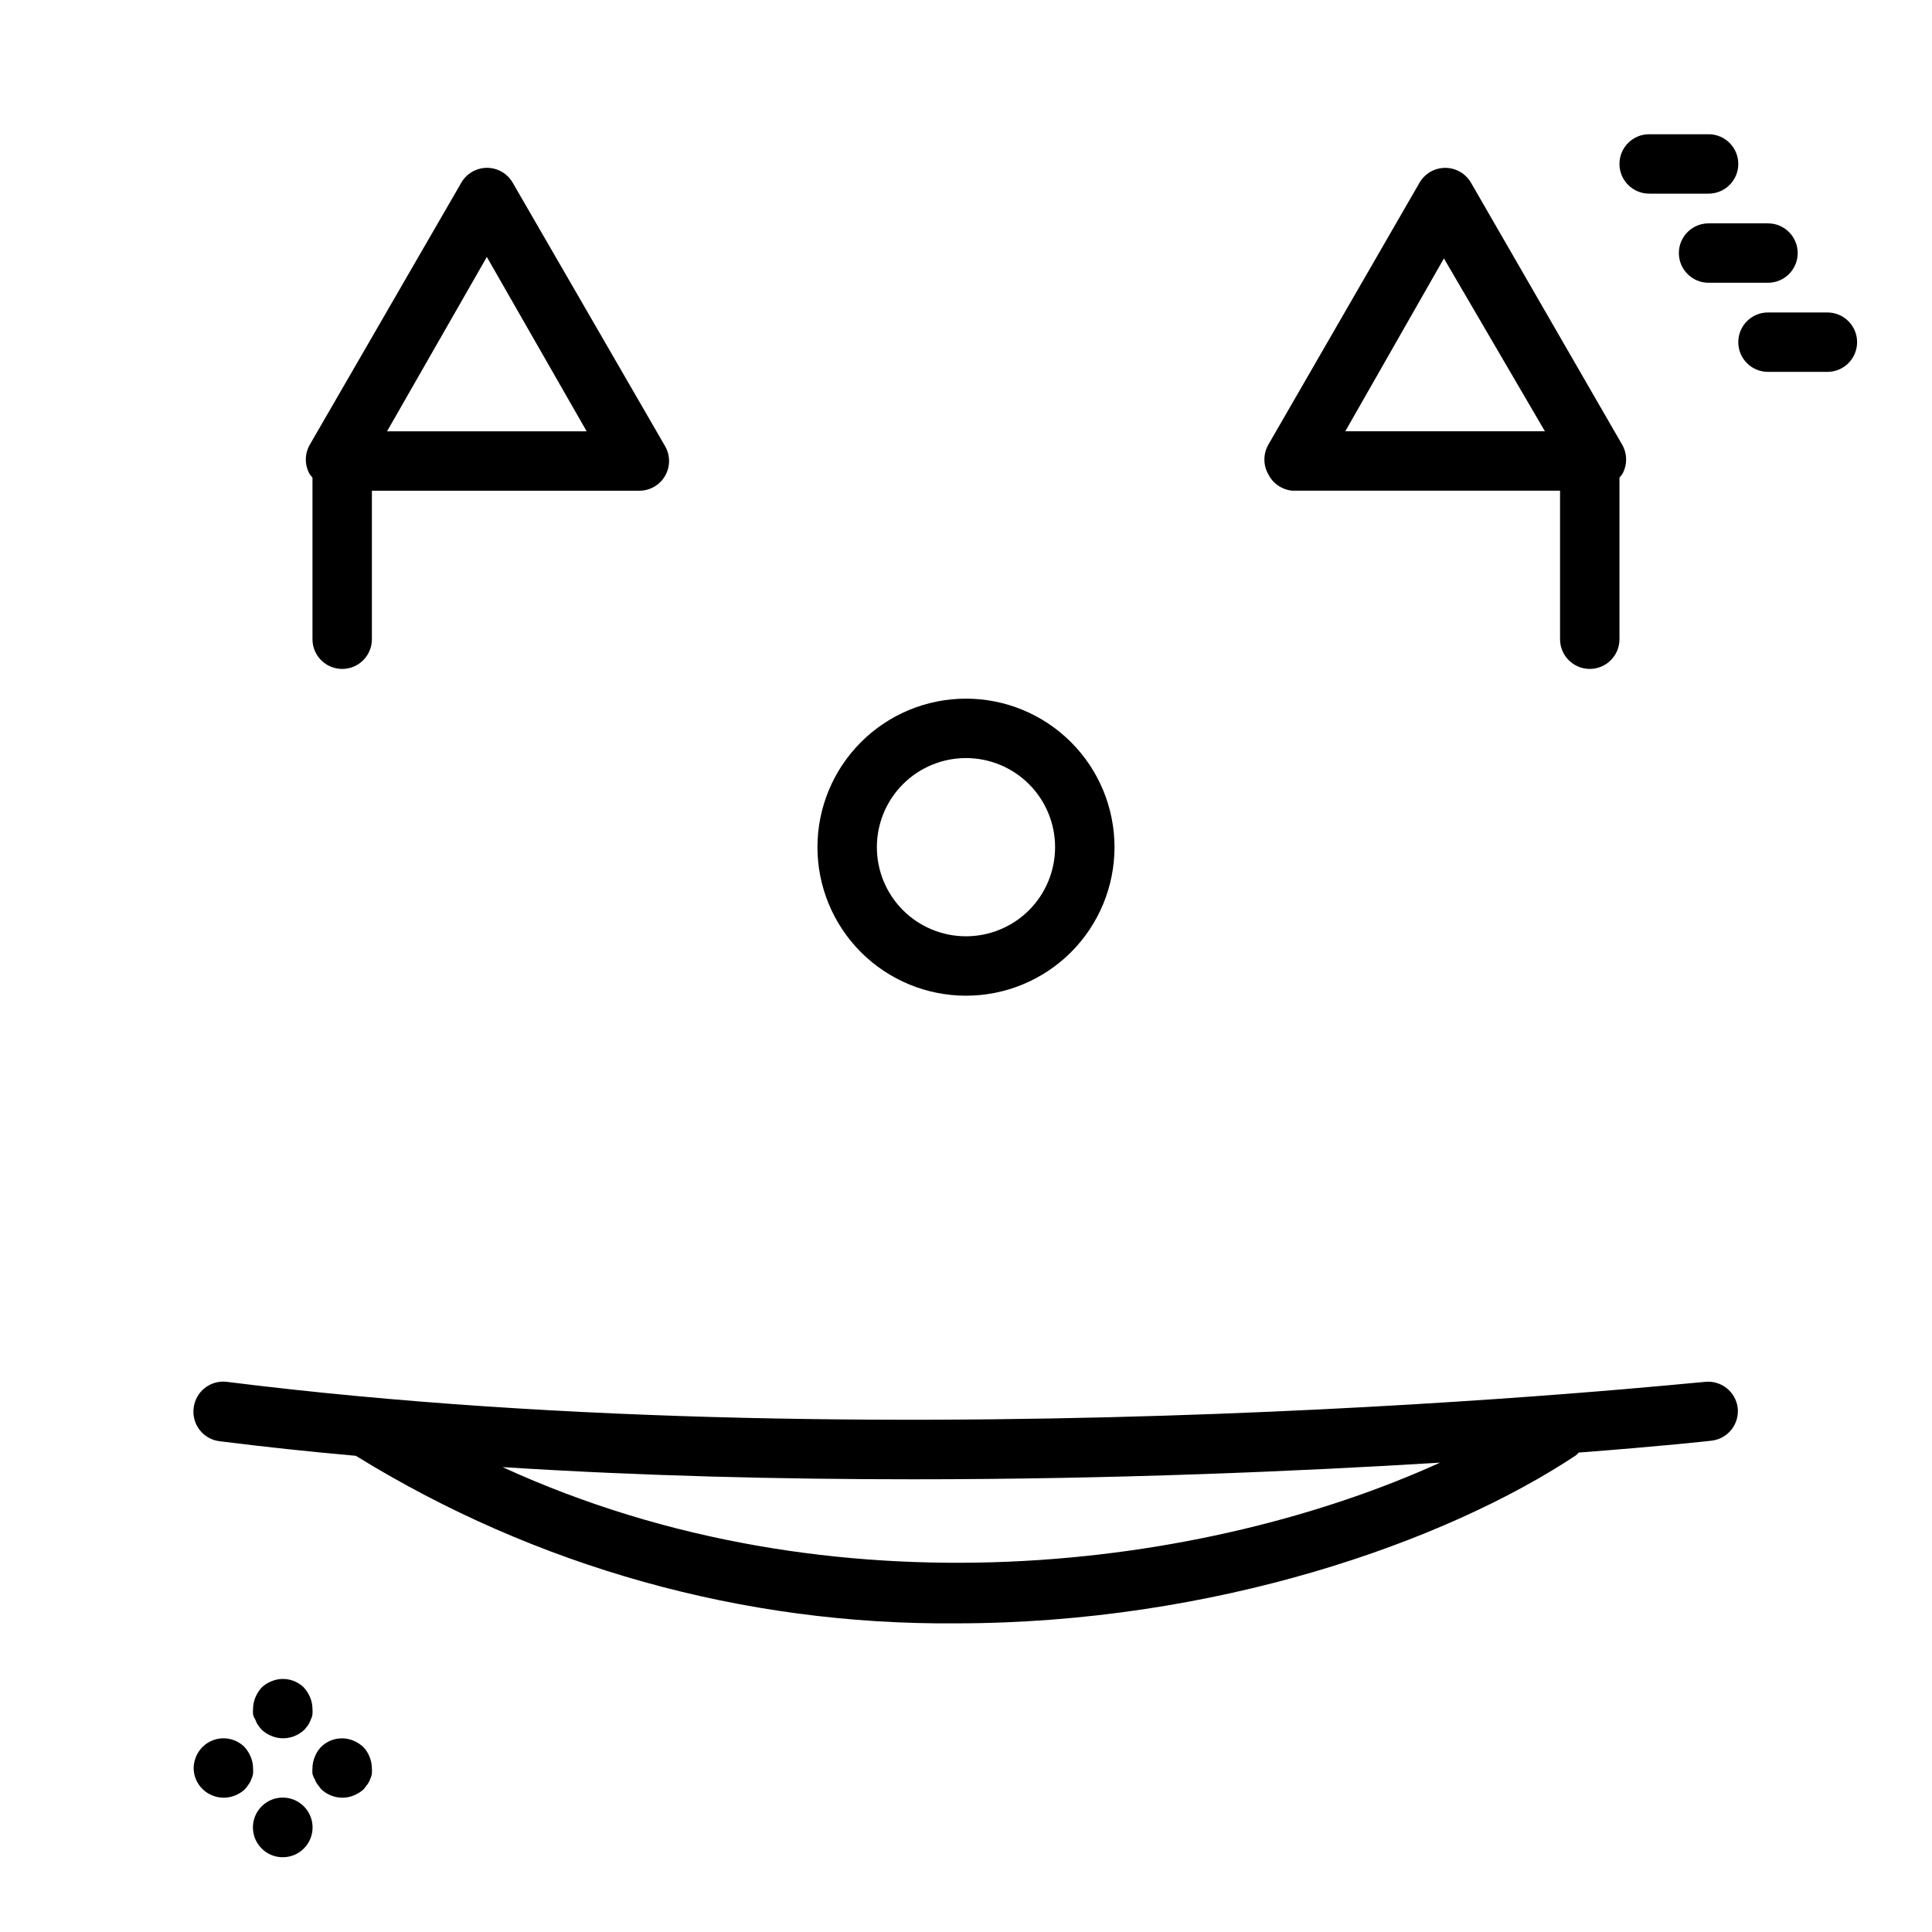
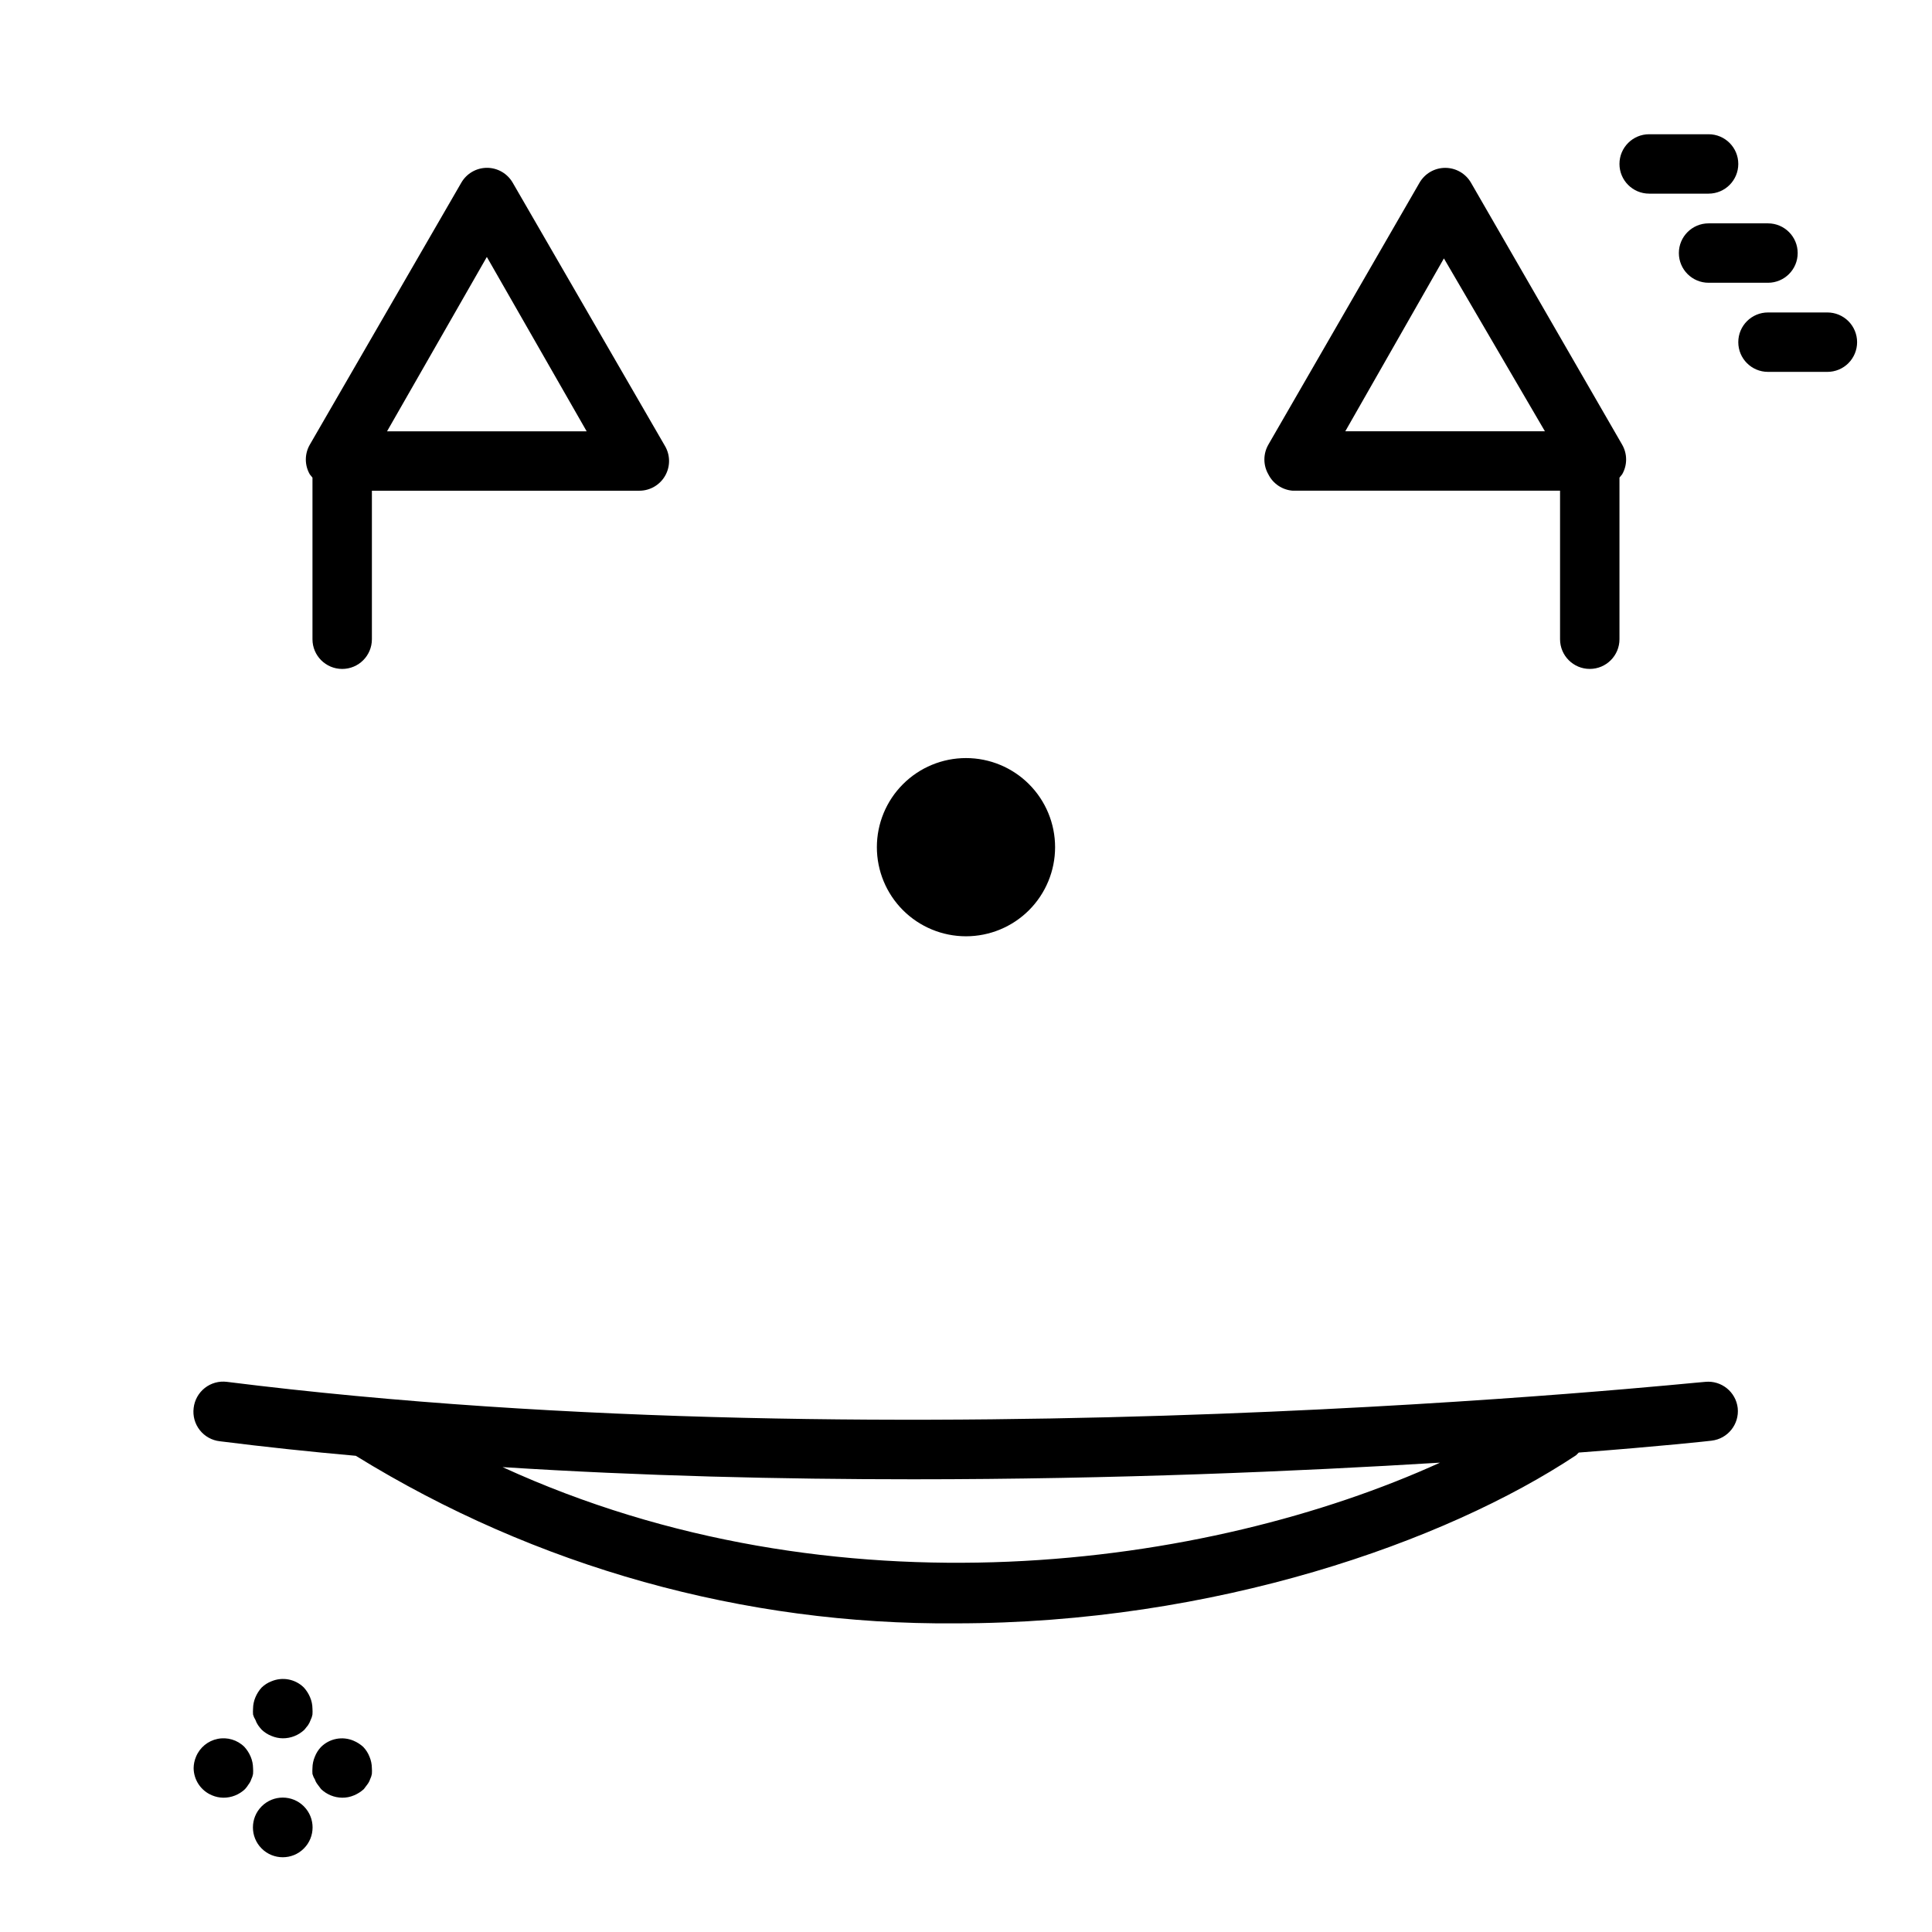
<svg xmlns="http://www.w3.org/2000/svg" fill="#000000" width="800px" height="800px" version="1.1" viewBox="144 144 512 512">
-   <path d="m226.81 270.58v42.824c0 4.348 3.527 7.871 7.875 7.871s7.871-3.523 7.871-7.871v-39.359h70.848c2.824 0.012 5.438-1.492 6.848-3.938 1.406-2.434 1.406-5.438 0-7.871l-40.383-69.824c-1.41-2.445-4.023-3.949-6.848-3.938-2.797 0.016-5.371 1.516-6.769 3.938l-40.148 69.43c-1.406 2.438-1.406 5.438 0 7.871zm46.207-58.488 26.453 46.207h-52.898zm126.98 195.78c10.438 0 20.449-4.148 27.832-11.527 7.379-7.383 11.527-17.395 11.527-27.832 0-10.441-4.148-20.453-11.527-27.832-7.383-7.383-17.395-11.531-27.832-11.531-10.441 0-20.453 4.148-27.832 11.531-7.383 7.379-11.531 17.391-11.531 27.832 0 10.438 4.148 20.449 11.531 27.832 7.379 7.379 17.391 11.527 27.832 11.527zm0-62.977c6.262 0 12.27 2.488 16.699 6.918 4.426 4.426 6.914 10.434 6.914 16.699 0 6.262-2.488 12.27-6.914 16.699-4.43 4.426-10.438 6.914-16.699 6.914-6.266 0-12.273-2.488-16.699-6.914-4.43-4.43-6.918-10.438-6.918-16.699 0-6.266 2.488-12.273 6.918-16.699 4.426-4.43 10.434-6.918 16.699-6.918zm195.93 165.31c-2.047 0-211.68 22.594-391.79 0-2.09-0.266-4.199 0.316-5.856 1.617-1.656 1.305-2.723 3.215-2.961 5.309-0.266 2.094 0.32 4.203 1.621 5.859 1.301 1.656 3.215 2.723 5.309 2.957 11.887 1.496 23.617 2.754 36.055 3.856v0.004c47.742 29.465 102.83 44.852 158.93 44.398 68.645 0 129.81-21.57 164.45-44.555 0 0 0.473-0.473 0.707-0.707 21.727-1.652 34.637-3.07 35.188-3.148l0.004-0.004c4.297-0.492 7.387-4.359 6.93-8.66-0.496-4.262-4.312-7.34-8.582-6.926zm-318.74 22.594c37 2.363 73.84 3.227 108.79 3.227 53.531 0 102.34-2.125 139.65-4.41-61.637 28.027-160.36 41.566-248.44 1.184zm-65.496 66.988c-0.281-0.438-0.492-0.914-0.629-1.414-0.039-0.527-0.039-1.051 0-1.574 0.012-1.031 0.227-2.047 0.629-2.992 0.398-0.953 0.957-1.832 1.652-2.598 0.75-0.719 1.633-1.281 2.598-1.652 2.934-1.234 6.316-0.582 8.582 1.652 0.695 0.766 1.254 1.645 1.652 2.598 0.402 0.945 0.617 1.961 0.629 2.992 0.039 0.523 0.039 1.047 0 1.574-0.086 0.492-0.242 0.969-0.473 1.414-0.172 0.504-0.41 0.98-0.707 1.418l-0.945 1.18c-1.547 1.477-3.606 2.297-5.746 2.285-1.027-0.012-2.043-0.227-2.992-0.629-0.965-0.375-1.848-0.938-2.598-1.656-0.336-0.371-0.652-0.766-0.945-1.18-0.297-0.438-0.535-0.914-0.707-1.418zm12.832 22.906v0.004c3.086 3.086 3.086 8.09 0 11.176-3.086 3.09-8.09 3.09-11.18 0-3.086-3.086-3.086-8.09 0-11.176 3.09-3.09 8.094-3.09 11.18 0zm17.398-13.145c0.402 0.949 0.617 1.965 0.629 2.992 0.039 0.523 0.039 1.051 0 1.574-0.086 0.492-0.246 0.973-0.473 1.418-0.156 0.484-0.398 0.938-0.707 1.336l-0.945 1.258v0.004c-0.766 0.695-1.645 1.254-2.598 1.652-0.996 0.426-2.066 0.641-3.148 0.629-2.086-0.027-4.082-0.844-5.59-2.281l-0.945-1.258v-0.004c-0.312-0.398-0.551-0.852-0.707-1.336-0.285-0.438-0.496-0.914-0.633-1.418-0.039-0.523-0.039-1.051 0-1.574 0.016-1.027 0.227-2.043 0.633-2.992 0.375-0.965 0.934-1.848 1.652-2.598 2.262-2.234 5.648-2.887 8.578-1.652 0.957 0.398 1.836 0.957 2.598 1.652 0.719 0.75 1.281 1.633 1.656 2.598zm-30.859 2.992c0.039 0.523 0.039 1.051 0 1.574-0.086 0.492-0.246 0.973-0.473 1.418-0.156 0.484-0.398 0.938-0.707 1.336-0.273 0.453-0.59 0.875-0.945 1.262-1.551 1.477-3.609 2.293-5.746 2.281-1.031-0.012-2.047-0.227-2.992-0.629-2.941-1.207-4.867-4.062-4.883-7.242 0.016-1.027 0.227-2.043 0.633-2.992 0.996-2.434 3.144-4.207 5.719-4.727 2.578-0.523 5.246 0.277 7.109 2.129 0.695 0.766 1.258 1.645 1.656 2.598 0.402 0.949 0.617 1.965 0.629 2.992zm275.52-338.5h70.848v39.359c0 4.348 3.527 7.871 7.875 7.871s7.871-3.523 7.871-7.871v-42.824l0.707-0.867c1.406-2.434 1.406-5.434 0-7.871l-40.066-69.43c-1.41-2.43-4.004-3.922-6.812-3.922-2.805 0-5.398 1.492-6.809 3.922l-40.07 69.43h0.004c-1.406 2.438-1.406 5.438 0 7.871 1.238 2.481 3.691 4.125 6.453 4.332zm40.07-61.559 26.766 45.812h-52.902zm46.523-25.035c0-4.348 3.523-7.871 7.871-7.871h15.746c4.348 0 7.871 3.523 7.871 7.871s-3.523 7.871-7.871 7.871h-15.746c-4.348 0-7.871-3.523-7.871-7.871zm23.617 15.742h15.742v0.004c4.348 0 7.871 3.523 7.871 7.871 0 4.348-3.523 7.871-7.871 7.871h-15.742c-4.348 0-7.875-3.523-7.875-7.871 0-4.348 3.527-7.871 7.875-7.871zm39.359 31.488v0.004c0 2.086-0.832 4.09-2.305 5.566-1.477 1.477-3.481 2.305-5.566 2.305h-15.746c-4.348 0-7.871-3.523-7.871-7.871s3.523-7.875 7.871-7.875h15.746c2.086 0 4.09 0.832 5.566 2.309 1.473 1.477 2.305 3.477 2.305 5.566z" />
+   <path d="m226.81 270.58v42.824c0 4.348 3.527 7.871 7.875 7.871s7.871-3.523 7.871-7.871v-39.359h70.848c2.824 0.012 5.438-1.492 6.848-3.938 1.406-2.434 1.406-5.438 0-7.871l-40.383-69.824c-1.41-2.445-4.023-3.949-6.848-3.938-2.797 0.016-5.371 1.516-6.769 3.938l-40.148 69.43c-1.406 2.438-1.406 5.438 0 7.871zm46.207-58.488 26.453 46.207h-52.898zm126.98 195.78zm0-62.977c6.262 0 12.27 2.488 16.699 6.918 4.426 4.426 6.914 10.434 6.914 16.699 0 6.262-2.488 12.27-6.914 16.699-4.43 4.426-10.438 6.914-16.699 6.914-6.266 0-12.273-2.488-16.699-6.914-4.43-4.43-6.918-10.438-6.918-16.699 0-6.266 2.488-12.273 6.918-16.699 4.426-4.43 10.434-6.918 16.699-6.918zm195.93 165.31c-2.047 0-211.68 22.594-391.79 0-2.09-0.266-4.199 0.316-5.856 1.617-1.656 1.305-2.723 3.215-2.961 5.309-0.266 2.094 0.32 4.203 1.621 5.859 1.301 1.656 3.215 2.723 5.309 2.957 11.887 1.496 23.617 2.754 36.055 3.856v0.004c47.742 29.465 102.83 44.852 158.93 44.398 68.645 0 129.81-21.57 164.45-44.555 0 0 0.473-0.473 0.707-0.707 21.727-1.652 34.637-3.07 35.188-3.148l0.004-0.004c4.297-0.492 7.387-4.359 6.93-8.66-0.496-4.262-4.312-7.34-8.582-6.926zm-318.74 22.594c37 2.363 73.84 3.227 108.79 3.227 53.531 0 102.34-2.125 139.65-4.41-61.637 28.027-160.36 41.566-248.44 1.184zm-65.496 66.988c-0.281-0.438-0.492-0.914-0.629-1.414-0.039-0.527-0.039-1.051 0-1.574 0.012-1.031 0.227-2.047 0.629-2.992 0.398-0.953 0.957-1.832 1.652-2.598 0.75-0.719 1.633-1.281 2.598-1.652 2.934-1.234 6.316-0.582 8.582 1.652 0.695 0.766 1.254 1.645 1.652 2.598 0.402 0.945 0.617 1.961 0.629 2.992 0.039 0.523 0.039 1.047 0 1.574-0.086 0.492-0.242 0.969-0.473 1.414-0.172 0.504-0.41 0.98-0.707 1.418l-0.945 1.18c-1.547 1.477-3.606 2.297-5.746 2.285-1.027-0.012-2.043-0.227-2.992-0.629-0.965-0.375-1.848-0.938-2.598-1.656-0.336-0.371-0.652-0.766-0.945-1.18-0.297-0.438-0.535-0.914-0.707-1.418zm12.832 22.906v0.004c3.086 3.086 3.086 8.09 0 11.176-3.086 3.09-8.09 3.09-11.18 0-3.086-3.086-3.086-8.09 0-11.176 3.09-3.09 8.094-3.09 11.18 0zm17.398-13.145c0.402 0.949 0.617 1.965 0.629 2.992 0.039 0.523 0.039 1.051 0 1.574-0.086 0.492-0.246 0.973-0.473 1.418-0.156 0.484-0.398 0.938-0.707 1.336l-0.945 1.258v0.004c-0.766 0.695-1.645 1.254-2.598 1.652-0.996 0.426-2.066 0.641-3.148 0.629-2.086-0.027-4.082-0.844-5.59-2.281l-0.945-1.258v-0.004c-0.312-0.398-0.551-0.852-0.707-1.336-0.285-0.438-0.496-0.914-0.633-1.418-0.039-0.523-0.039-1.051 0-1.574 0.016-1.027 0.227-2.043 0.633-2.992 0.375-0.965 0.934-1.848 1.652-2.598 2.262-2.234 5.648-2.887 8.578-1.652 0.957 0.398 1.836 0.957 2.598 1.652 0.719 0.75 1.281 1.633 1.656 2.598zm-30.859 2.992c0.039 0.523 0.039 1.051 0 1.574-0.086 0.492-0.246 0.973-0.473 1.418-0.156 0.484-0.398 0.938-0.707 1.336-0.273 0.453-0.59 0.875-0.945 1.262-1.551 1.477-3.609 2.293-5.746 2.281-1.031-0.012-2.047-0.227-2.992-0.629-2.941-1.207-4.867-4.062-4.883-7.242 0.016-1.027 0.227-2.043 0.633-2.992 0.996-2.434 3.144-4.207 5.719-4.727 2.578-0.523 5.246 0.277 7.109 2.129 0.695 0.766 1.258 1.645 1.656 2.598 0.402 0.949 0.617 1.965 0.629 2.992zm275.52-338.5h70.848v39.359c0 4.348 3.527 7.871 7.875 7.871s7.871-3.523 7.871-7.871v-42.824l0.707-0.867c1.406-2.434 1.406-5.434 0-7.871l-40.066-69.43c-1.41-2.43-4.004-3.922-6.812-3.922-2.805 0-5.398 1.492-6.809 3.922l-40.07 69.43h0.004c-1.406 2.438-1.406 5.438 0 7.871 1.238 2.481 3.691 4.125 6.453 4.332zm40.07-61.559 26.766 45.812h-52.902zm46.523-25.035c0-4.348 3.523-7.871 7.871-7.871h15.746c4.348 0 7.871 3.523 7.871 7.871s-3.523 7.871-7.871 7.871h-15.746c-4.348 0-7.871-3.523-7.871-7.871zm23.617 15.742h15.742v0.004c4.348 0 7.871 3.523 7.871 7.871 0 4.348-3.523 7.871-7.871 7.871h-15.742c-4.348 0-7.875-3.523-7.875-7.871 0-4.348 3.527-7.871 7.875-7.871zm39.359 31.488v0.004c0 2.086-0.832 4.09-2.305 5.566-1.477 1.477-3.481 2.305-5.566 2.305h-15.746c-4.348 0-7.871-3.523-7.871-7.871s3.523-7.875 7.871-7.875h15.746c2.086 0 4.09 0.832 5.566 2.309 1.473 1.477 2.305 3.477 2.305 5.566z" />
</svg>